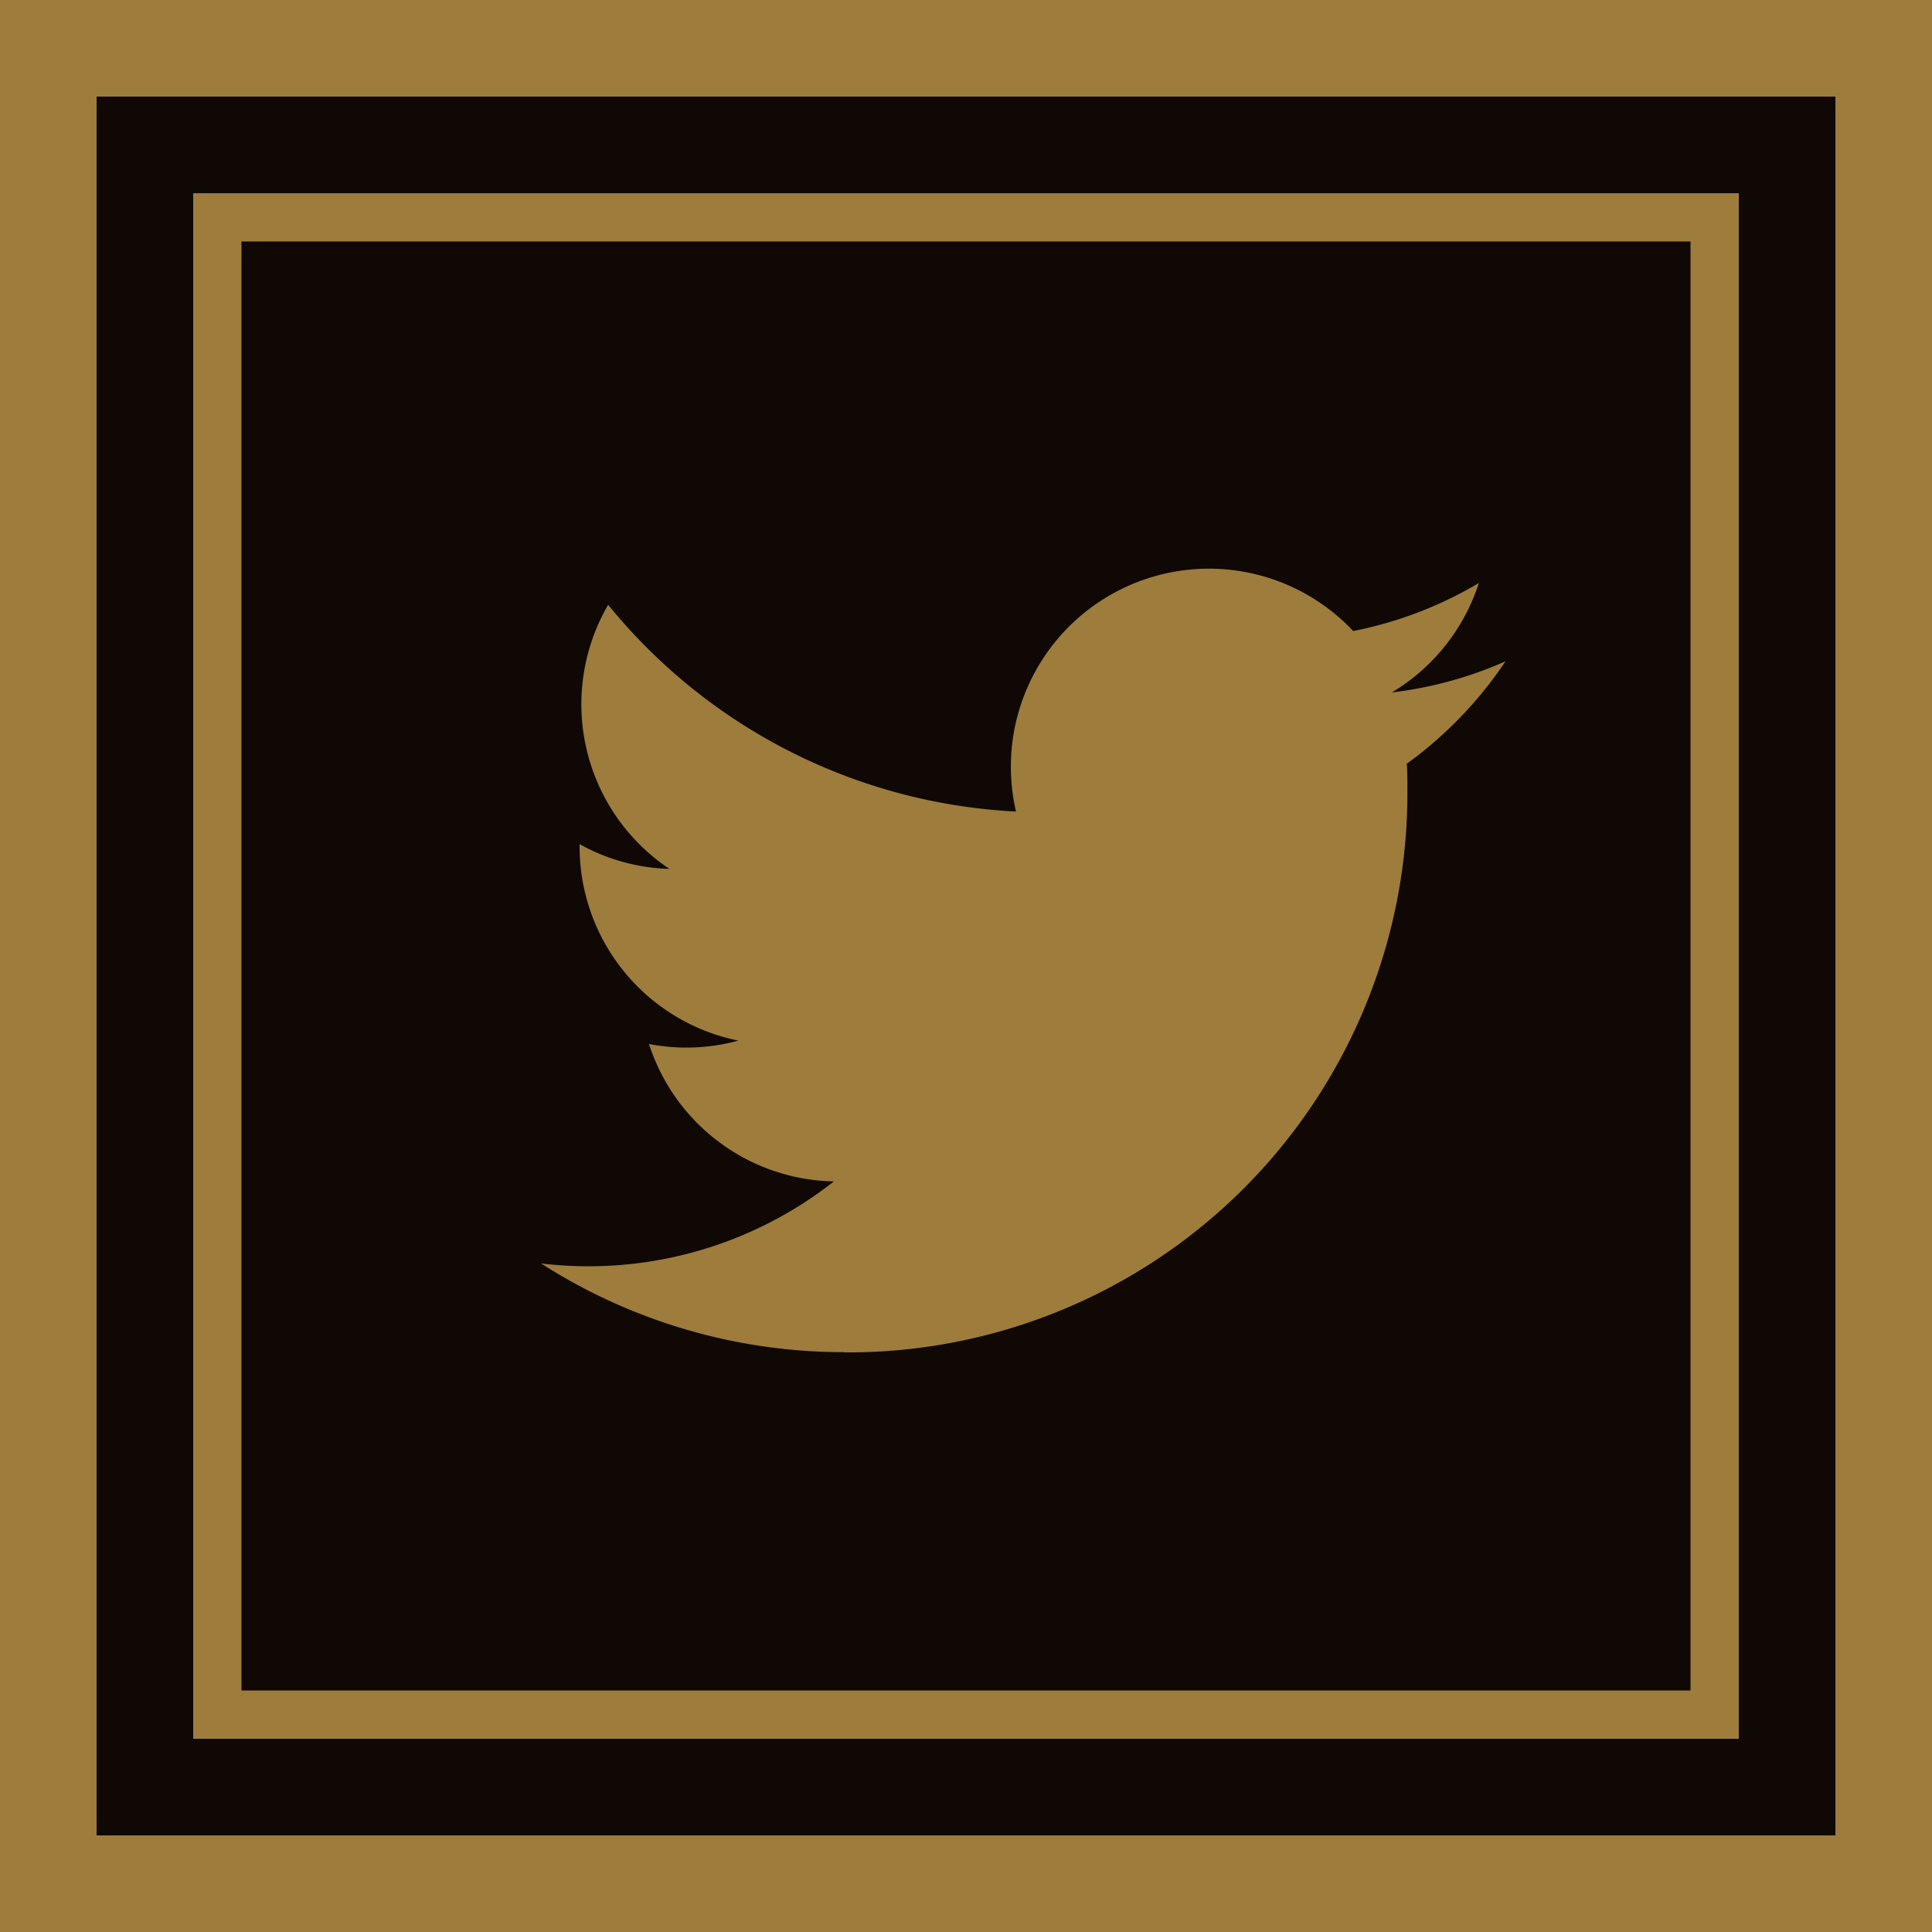
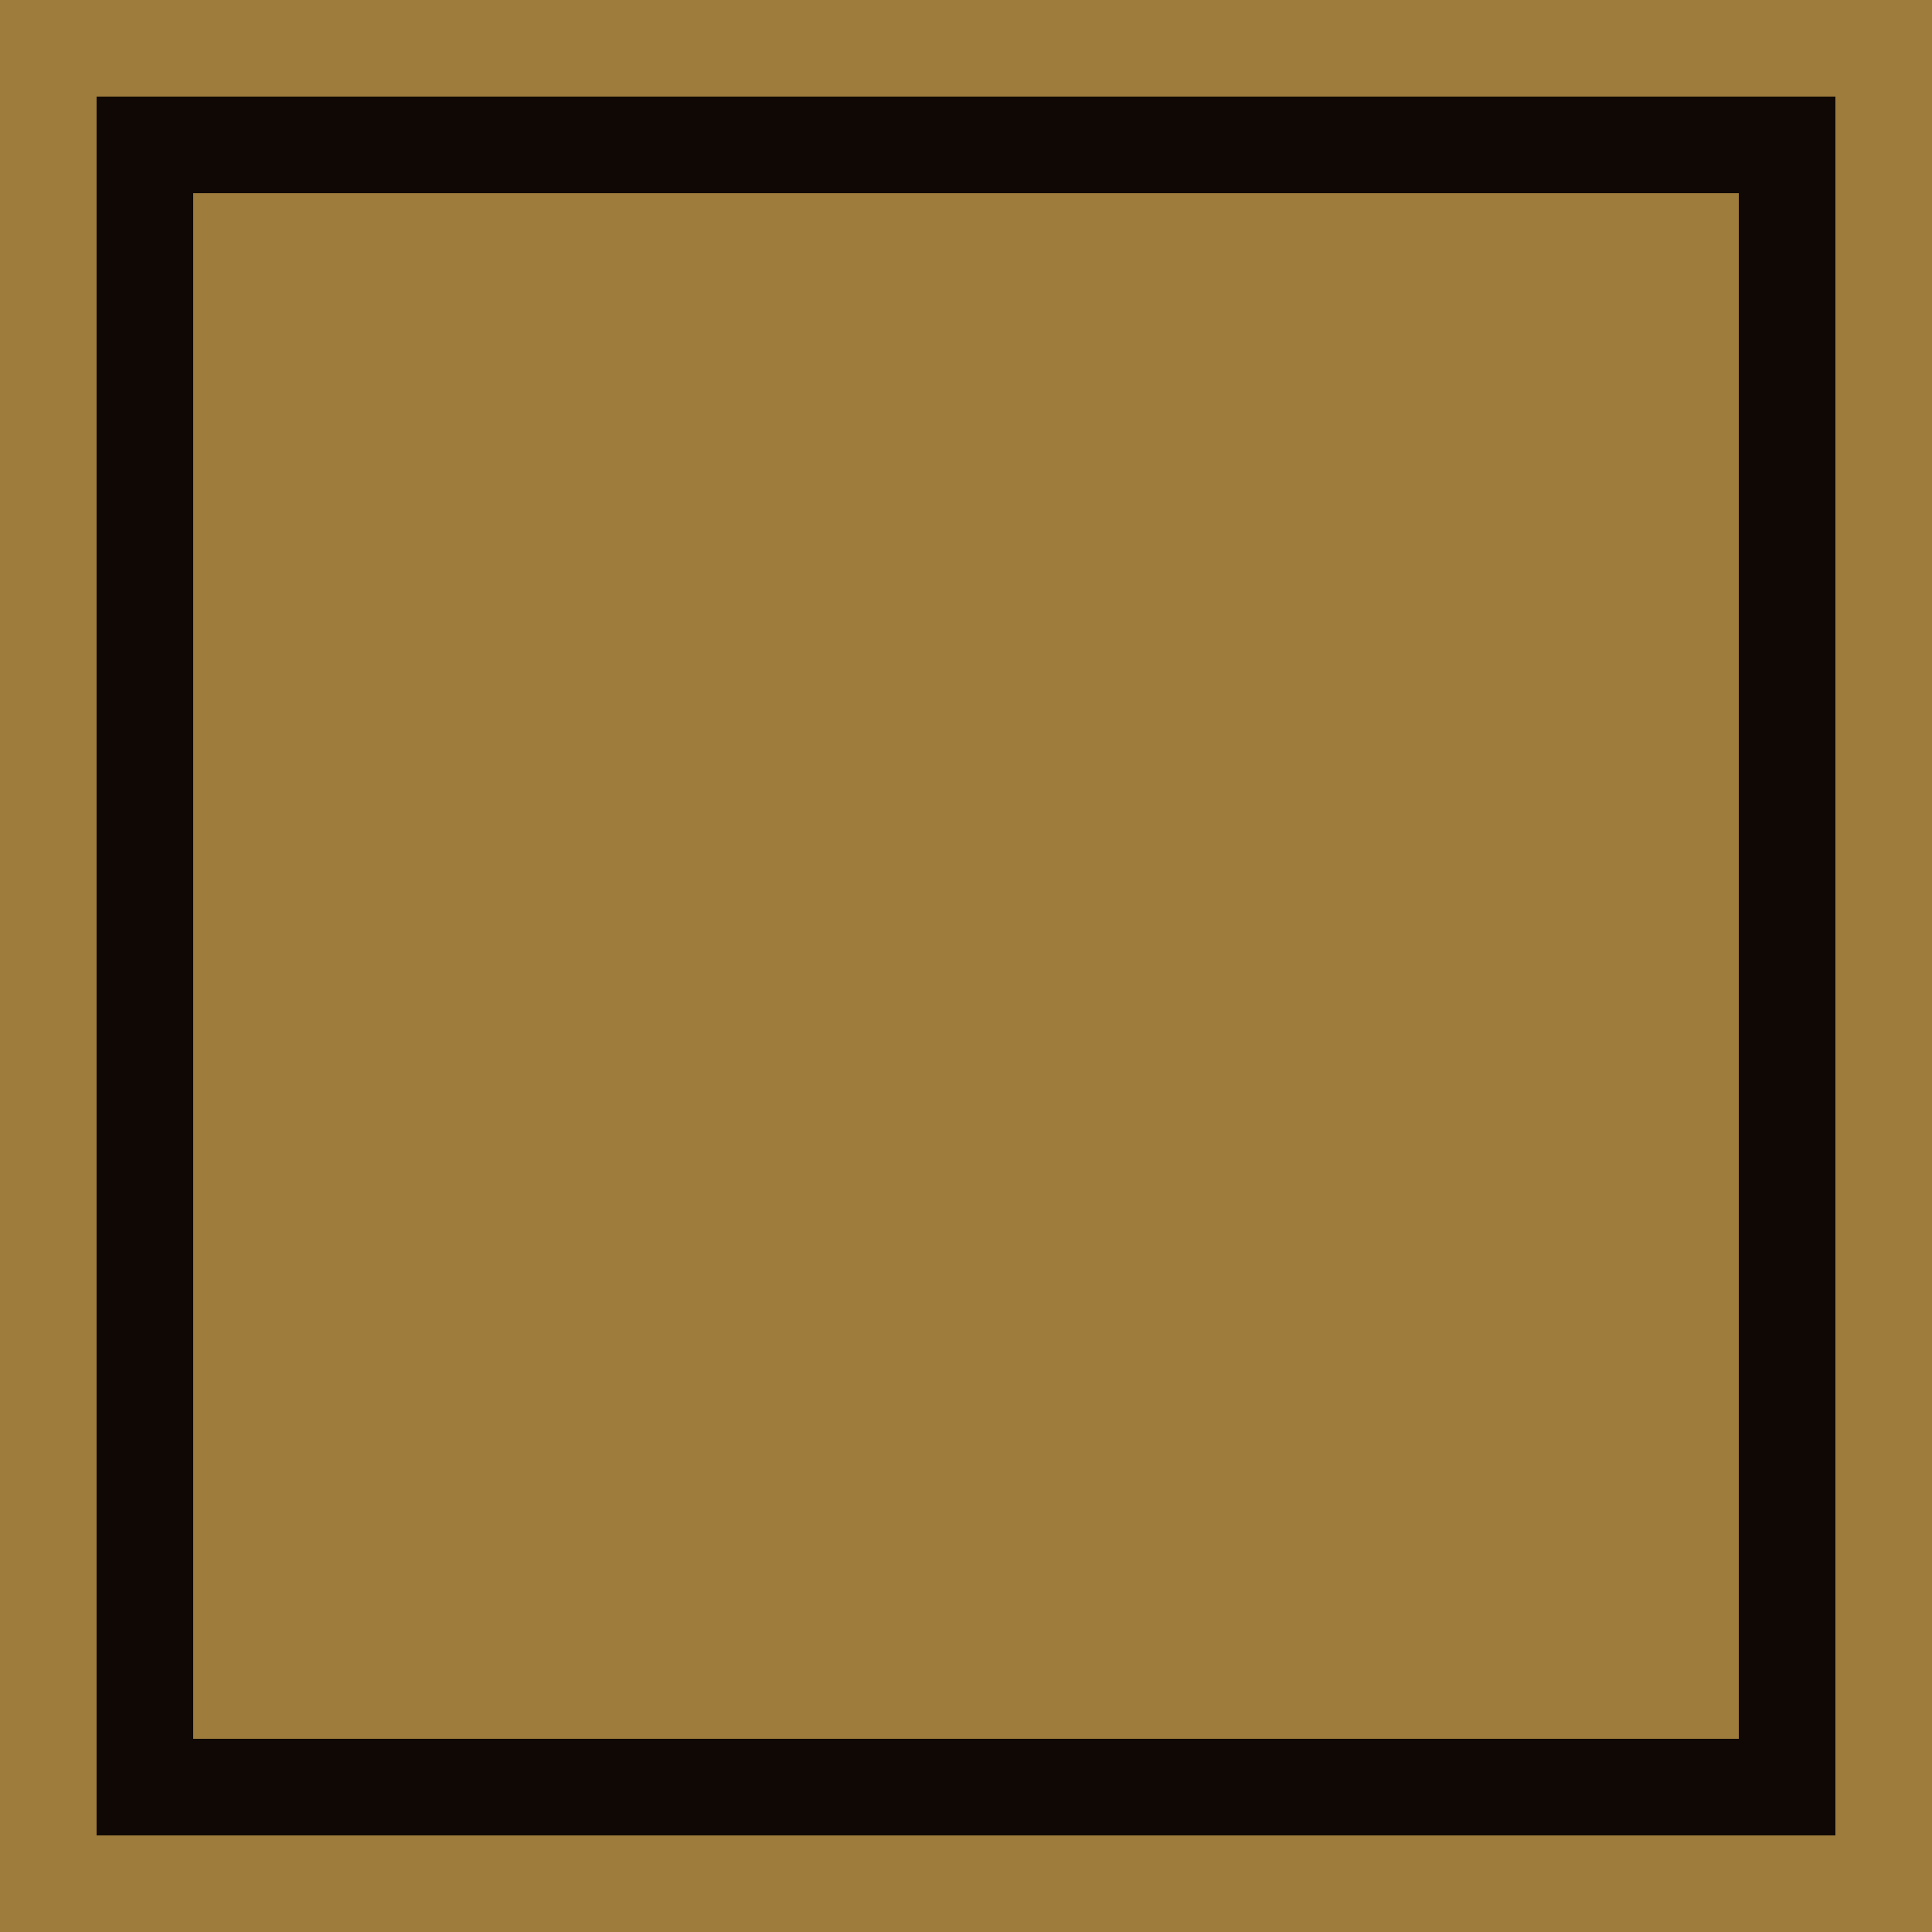
<svg xmlns="http://www.w3.org/2000/svg" width="40" height="40" viewBox="0 0 40 40">
  <defs>
    <style>.a{fill:#9d7c3c;}.b{fill:#0f0805;}</style>
  </defs>
  <title>icon_twitter</title>
  <rect class="a" width="40" height="40" />
  <rect class="b" x="2" y="2" width="36" height="36" />
  <rect class="a" x="4" y="4" width="32" height="32" />
-   <rect class="b" x="5" y="5" width="30" height="30" />
-   <path class="a" d="M17.481,28A11.579,11.579,0,0,0,29.139,16.342c0-.177,0-.354-.012-.53a8.338,8.338,0,0,0,2.044-2.121,8.18,8.18,0,0,1-2.353.645A4.111,4.111,0,0,0,30.619,12.07a8.211,8.211,0,0,1-2.602.995,4.101,4.101,0,0,0-6.982,3.737,11.633,11.633,0,0,1-8.444-4.281A4.1,4.1,0,0,0,13.86,17.99,4.067,4.067,0,0,1,12,17.477v.052a4.099,4.099,0,0,0,3.287,4.016,4.09,4.09,0,0,1-1.85.07,4.102,4.102,0,0,0,3.828,2.845,8.222,8.222,0,0,1-5.088,1.757,8.345,8.345,0,0,1-.975-.059,11.599,11.599,0,0,0,6.28,1.837" />
</svg>